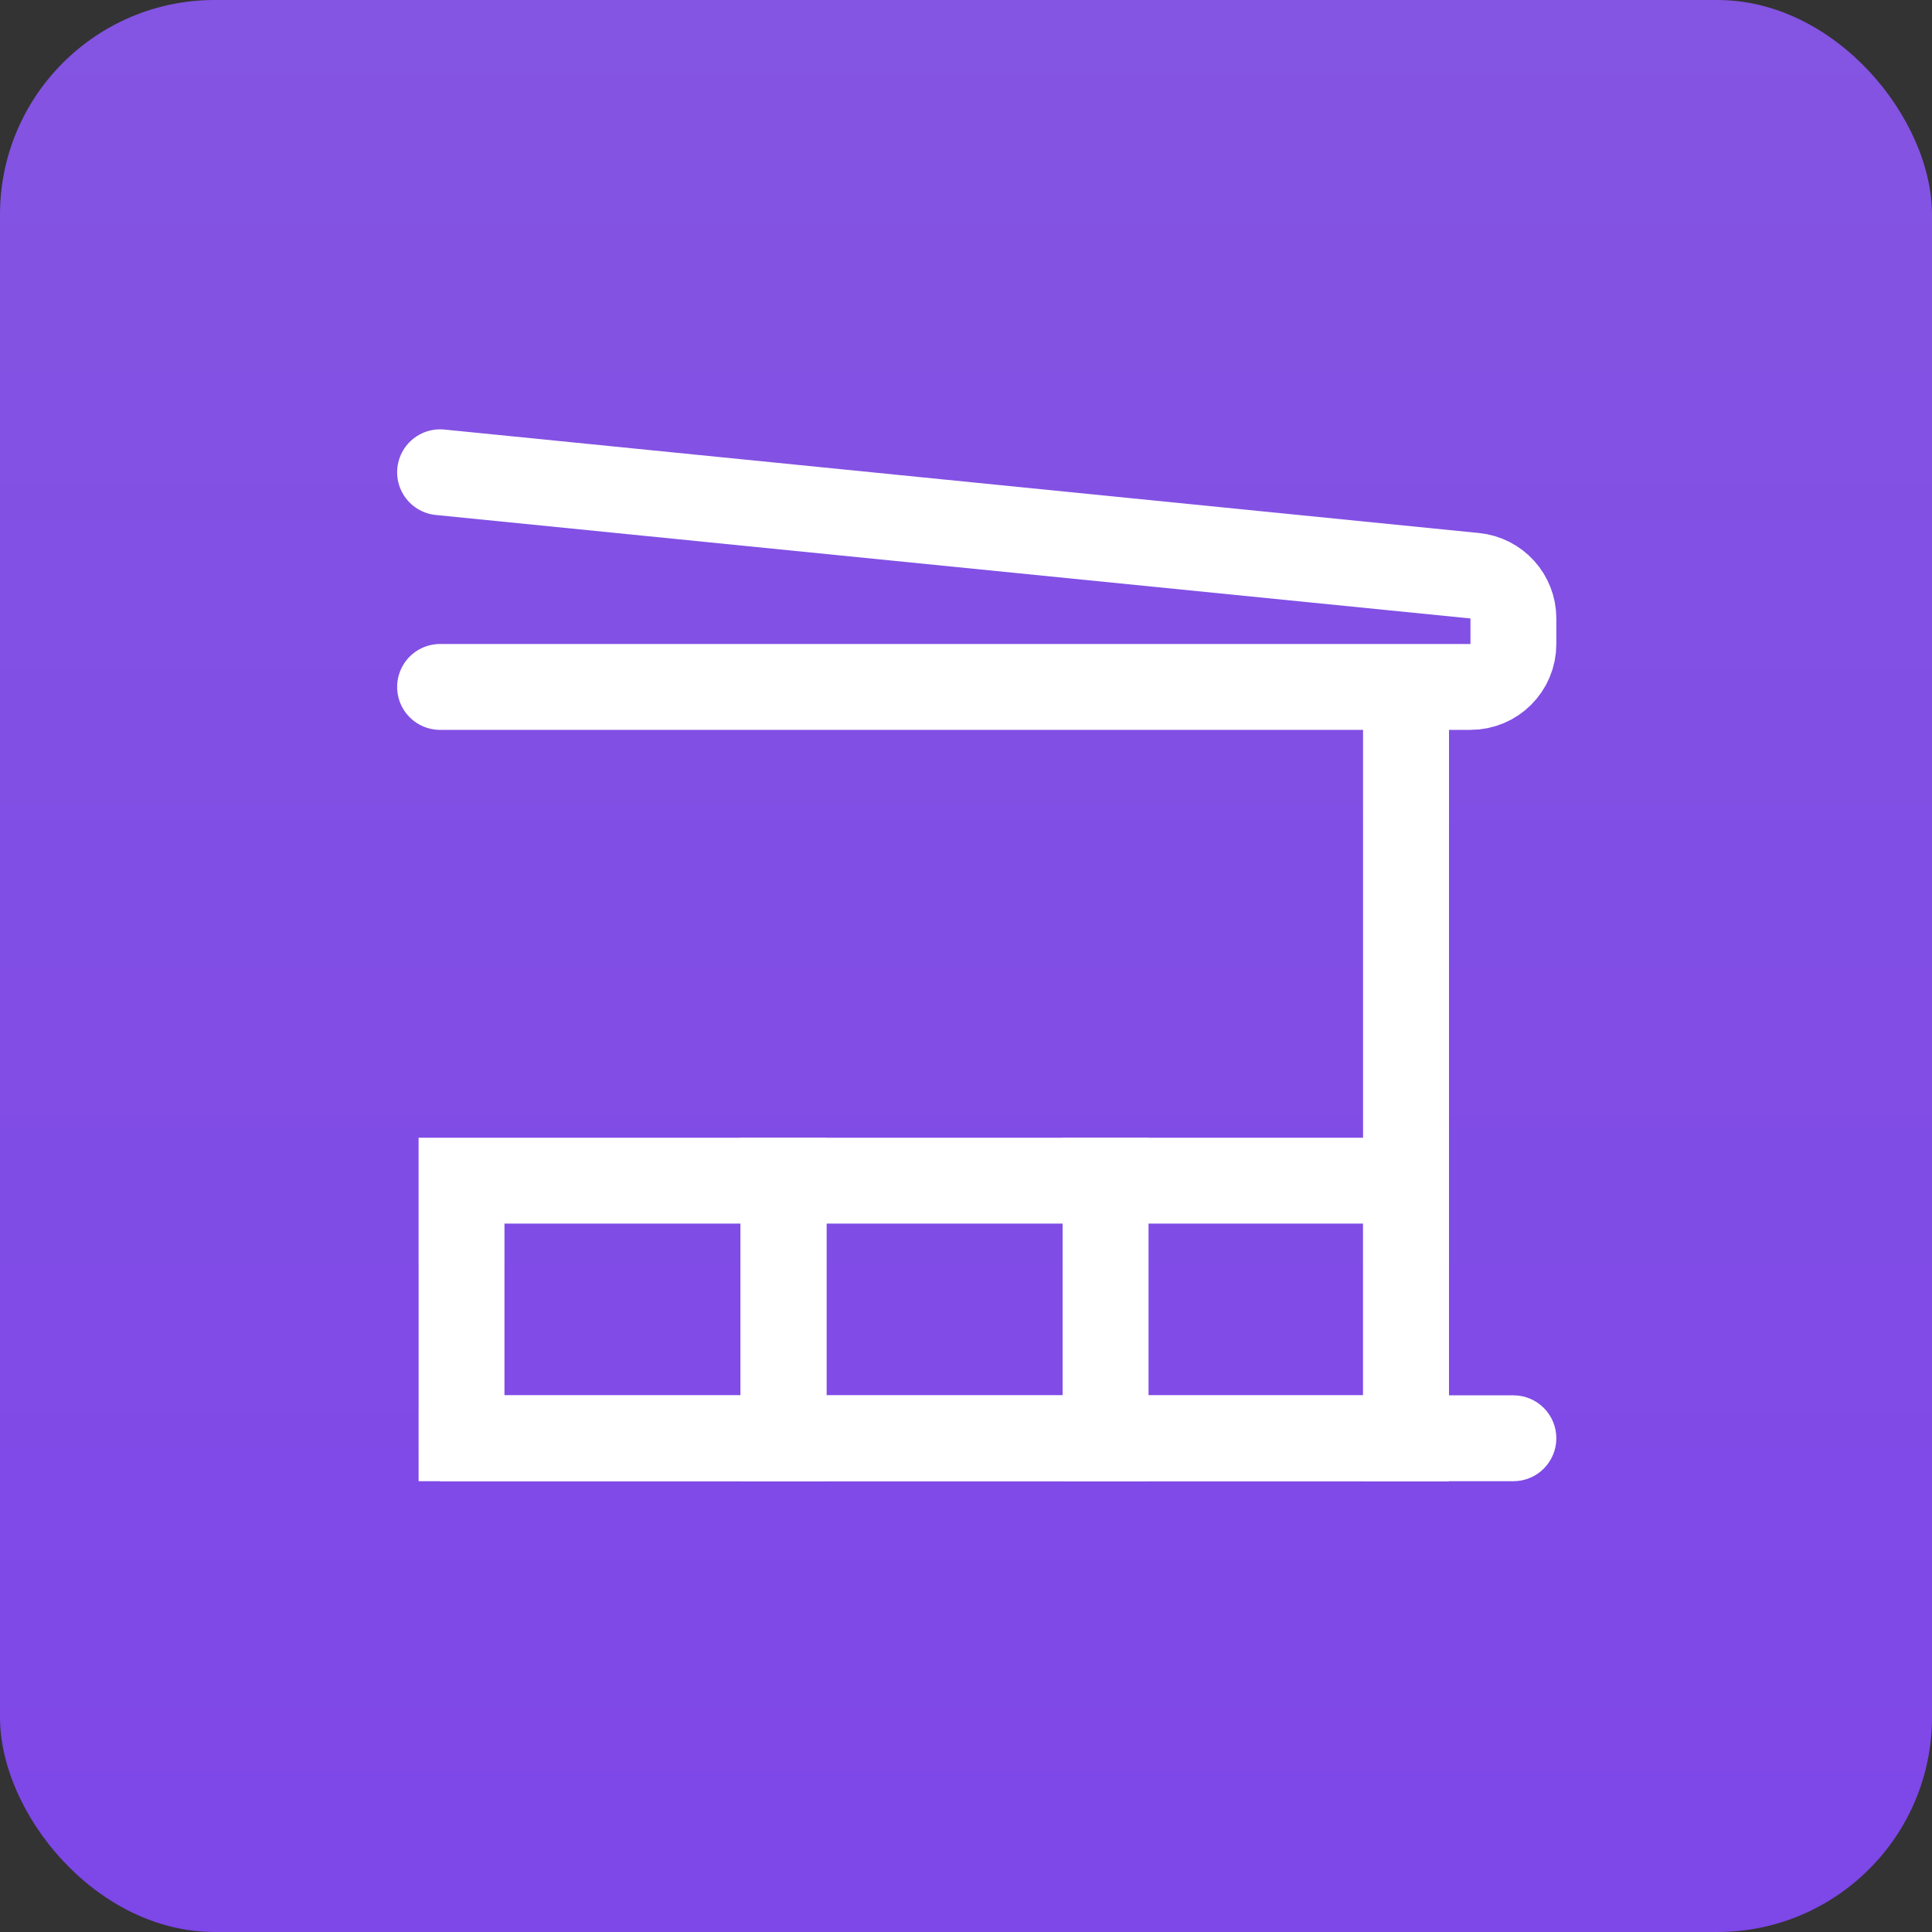
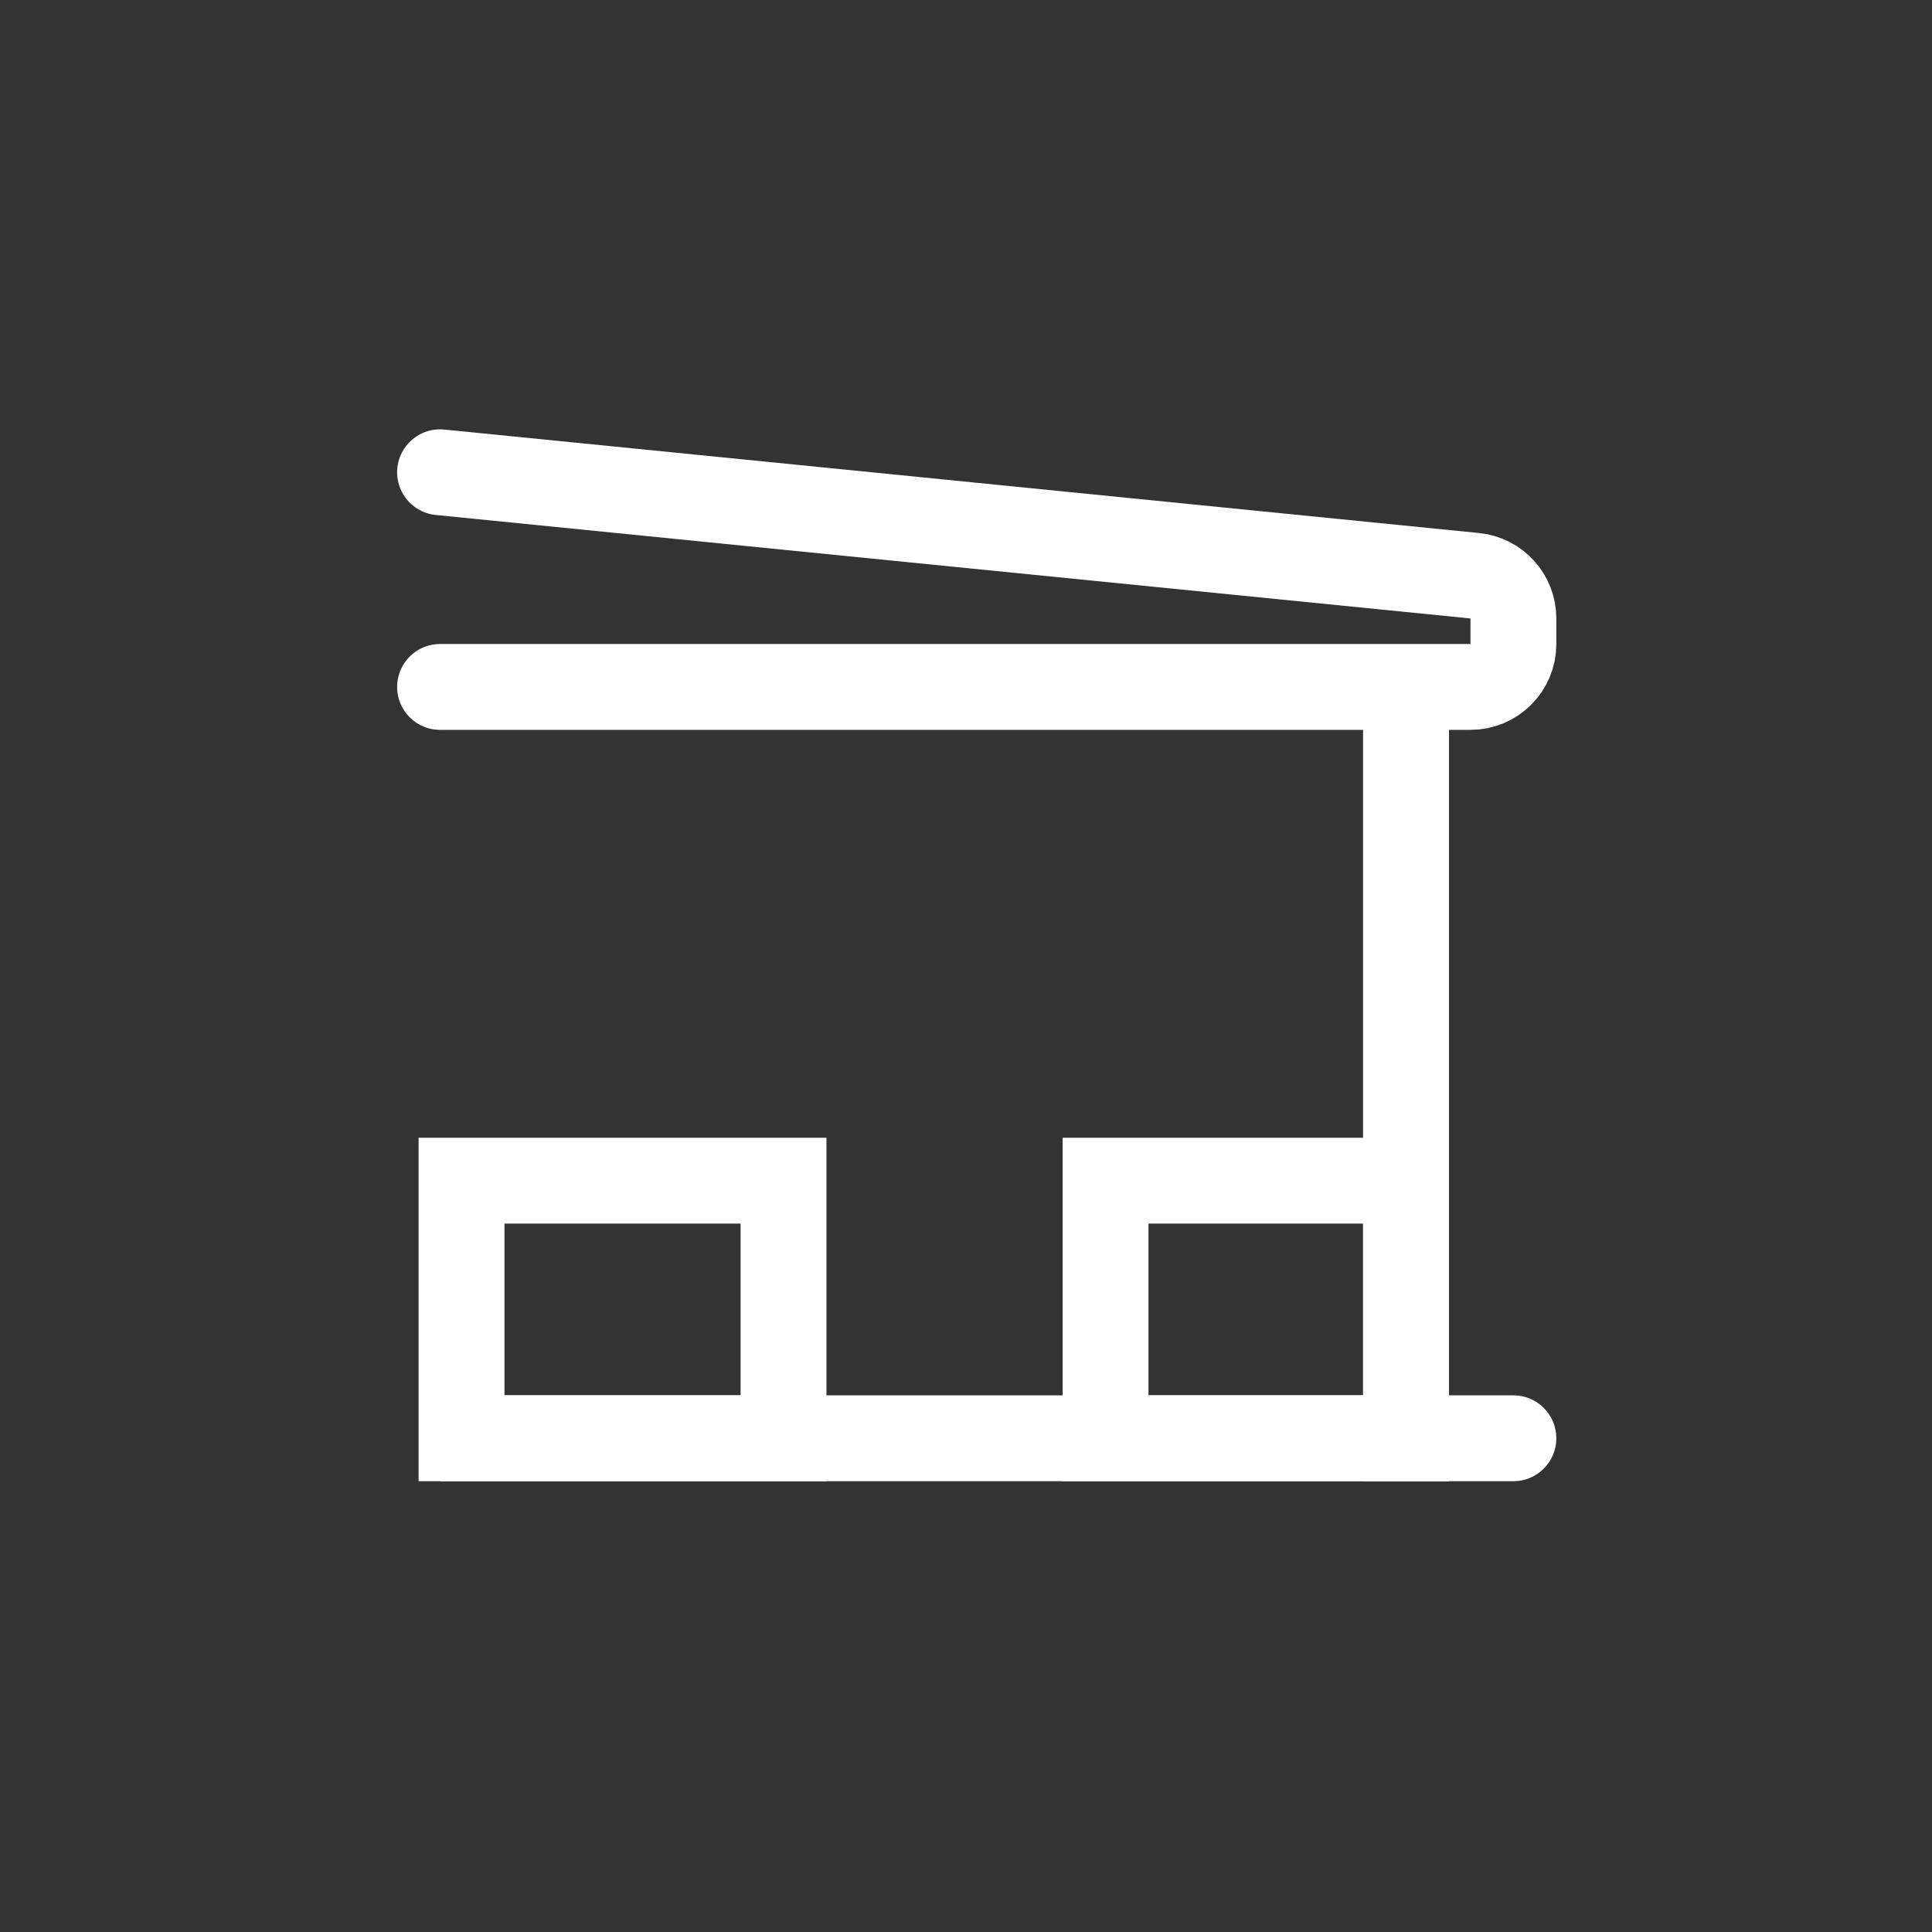
<svg xmlns="http://www.w3.org/2000/svg" width="90" height="90" viewBox="0 0 90 90" fill="none">
  <rect x="0" y="0" width="90" height="90" fill="#333333" stroke="none" />
  <g clip-path="url(#clip0_329_2470)">
-     <rect width="90" height="90" rx="10" fill="url(#paint0_linear_329_2470)" />
    <path d="M20.5 22L68.699 26.82C69.721 26.922 70.5 27.782 70.5 28.81V30C70.5 31.105 69.605 32 68.5 32H20.5" stroke="white" stroke-width="4" stroke-linecap="round" />
    <path d="M65.5 32V67H20.5" stroke="white" stroke-width="4" />
    <path d="M65.5 67V69H63.5V67H65.5ZM70.5 65C71.605 65 72.5 65.895 72.5 67C72.5 68.105 71.605 69 70.5 69V65ZM67.5 32V67H63.5V32H67.5ZM65.5 65H70.5V69H65.5V65Z" fill="white" />
    <rect x="21.5" y="55" width="15" height="12" stroke="white" stroke-width="4" />
-     <rect x="36.5" y="55" width="15" height="12" stroke="white" stroke-width="4" />
    <rect x="51.5" y="55" width="14" height="12" stroke="white" stroke-width="4" />
  </g>
  <defs>
    <linearGradient id="paint0_linear_329_2470" x1="45" y1="0" x2="45" y2="90" gradientUnits="userSpaceOnUse">
      <stop stop-color="#8454E2" />
      <stop offset="1" stop-color="#7E47E8" />
    </linearGradient>
    <clipPath id="clip0_329_2470">
      <rect width="90" height="90" fill="white" />
    </clipPath>
  </defs>
</svg>